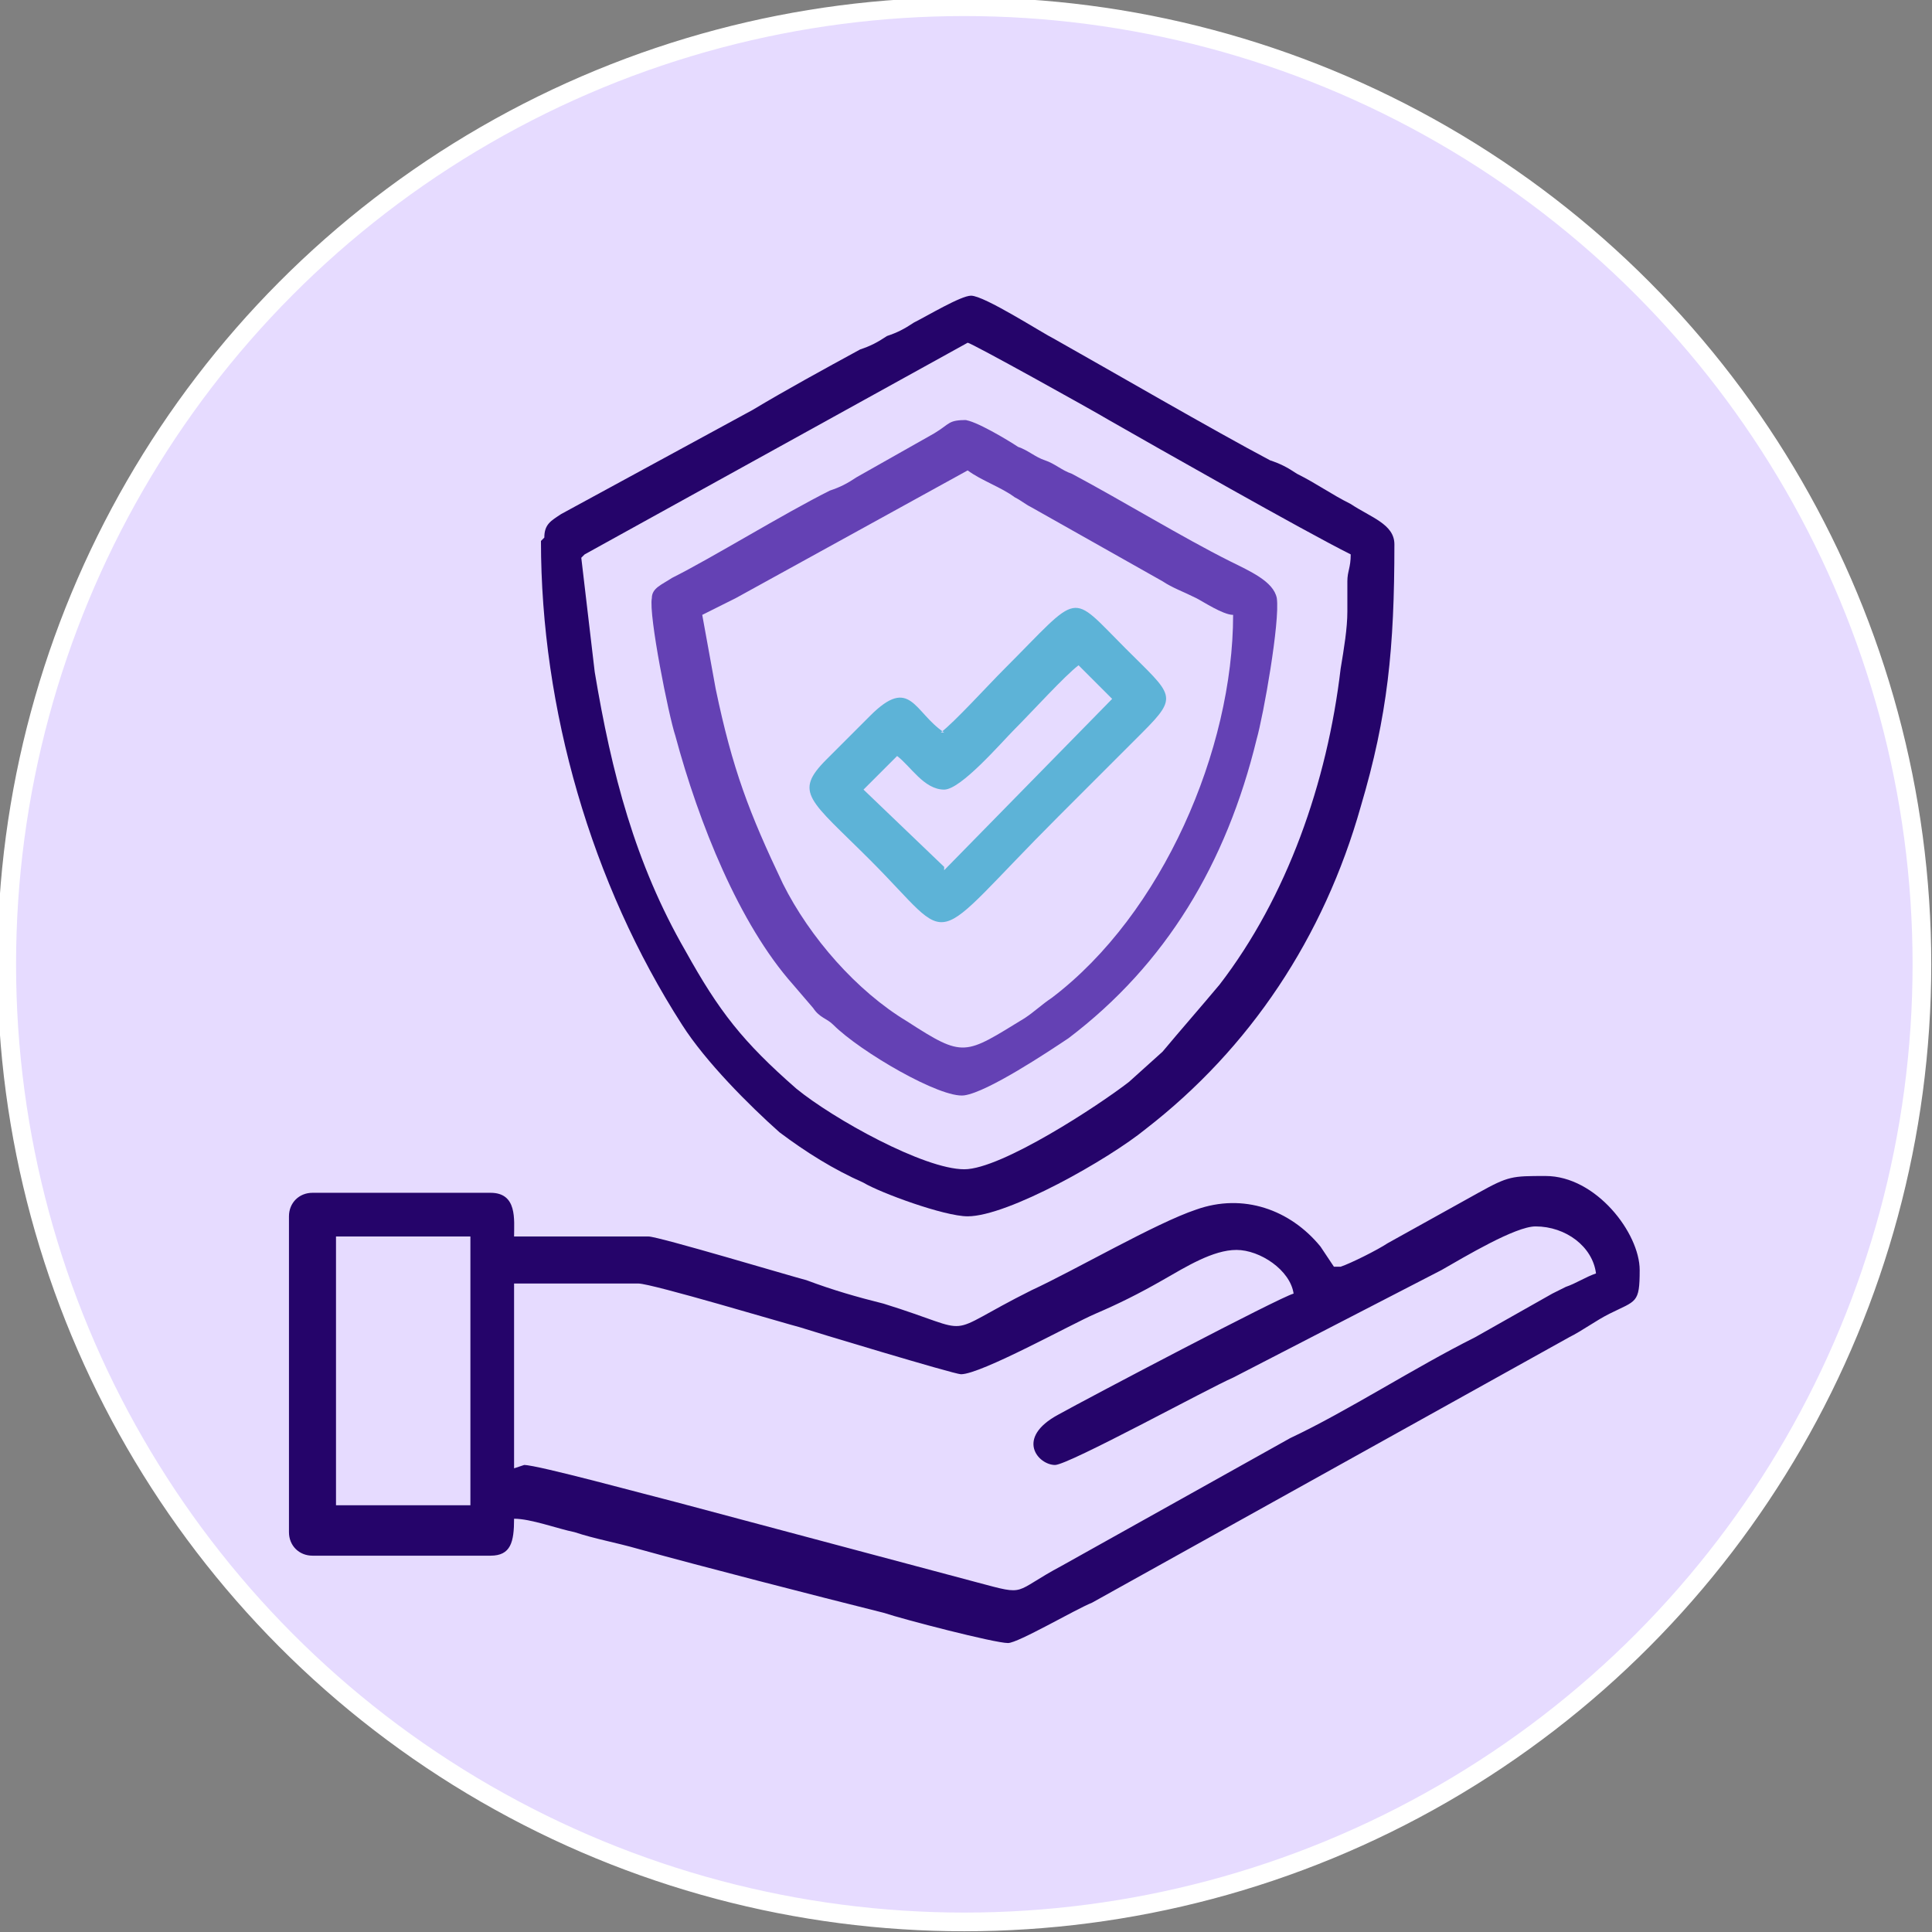
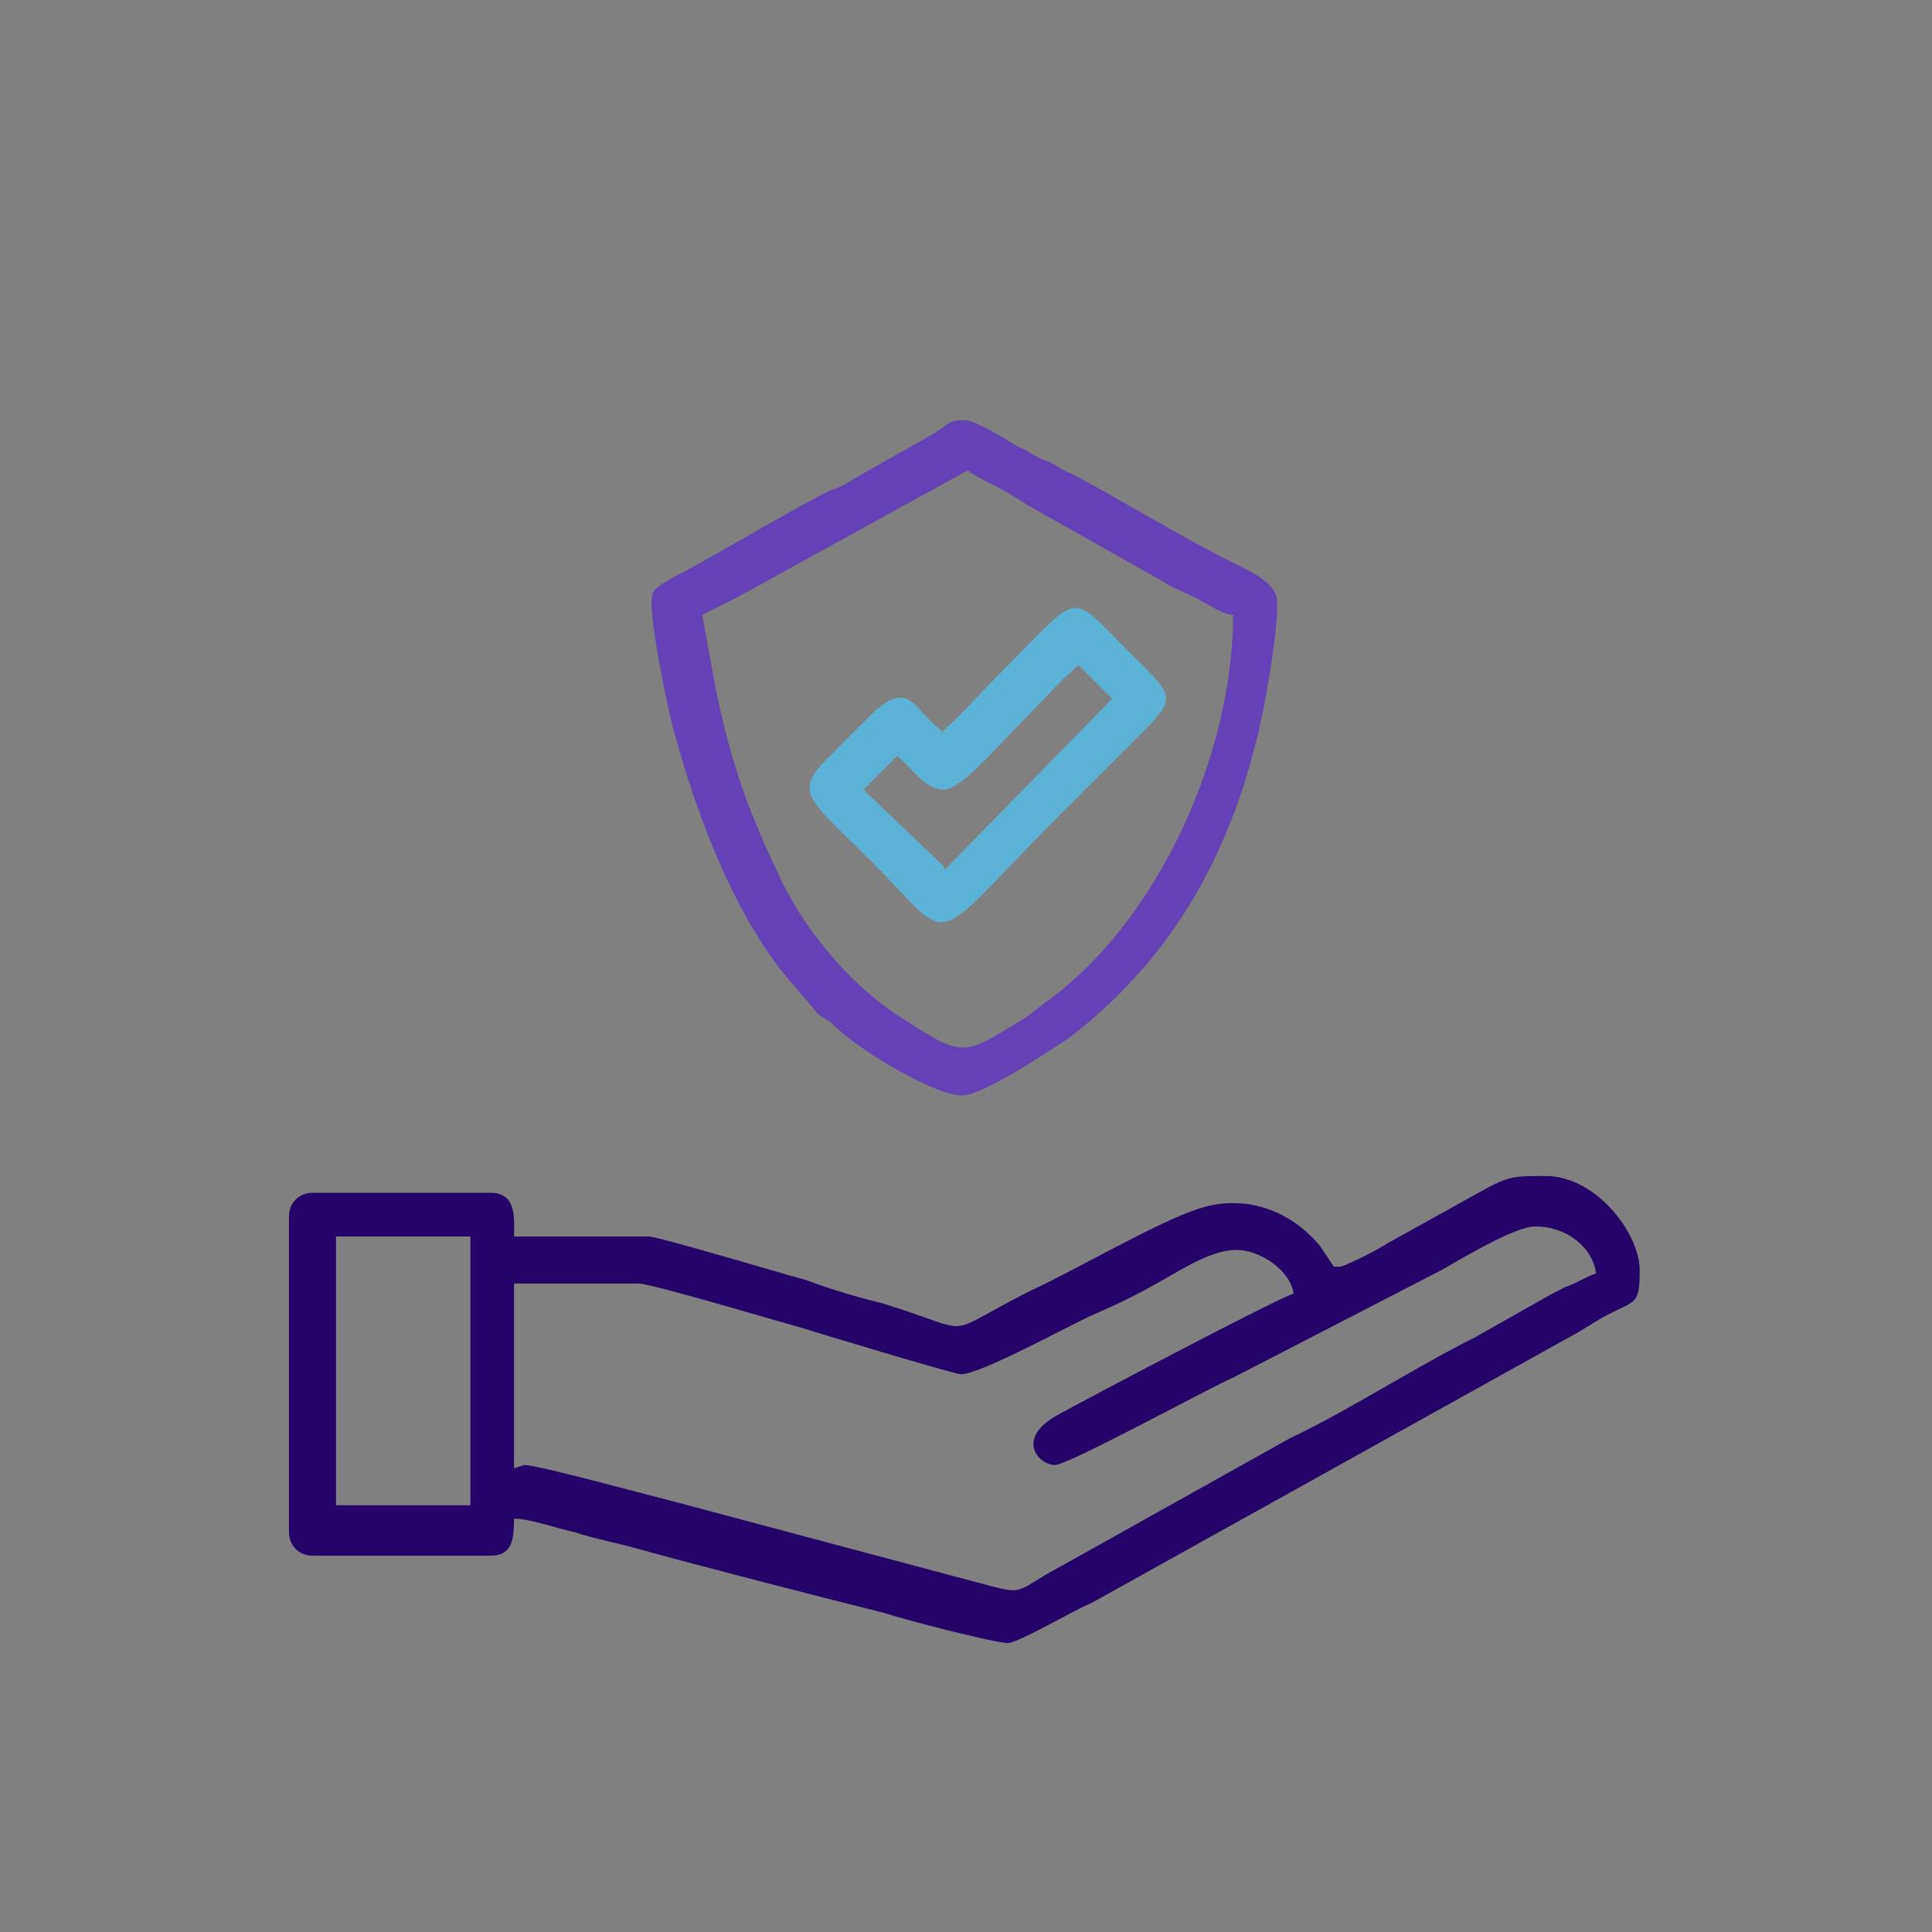
<svg xmlns="http://www.w3.org/2000/svg" xml:space="preserve" width="3.447in" height="3.447in" style="shape-rendering:geometricPrecision; text-rendering:geometricPrecision; image-rendering:optimizeQuality; fill-rule:evenodd; clip-rule:evenodd" viewBox="0 0 575 575">
  <rect x="0" y="0" width="575" height="575" fill="#808080" stroke="none" />
  <defs>
    <style type="text/css">
   
    .str0 {stroke:white;stroke-width:5.56}
    .fil1 {fill:#25046A}
    .fil3 {fill:#5DB3D7}
    .fil2 {fill:#6441B4}
    .fil0 {fill:#E6DBFF}
   
  </style>
  </defs>
  <g id="Layer_x0020_1">
-     <circle class="fil0 str0" cx="287" cy="287" r="285" />
    <g id="_304746840">
      <path class="fil1" d="M100 368l40 0 0 80 -40 0 0 -80zm53 69l0 -55 37 0c4,0 44,12 48,13 3,1 46,14 48,14 6,0 33,-15 40,-18 7,-3 13,-6 20,-10 7,-4 15,-9 22,-9 7,0 16,6 17,13 -4,1 -61,31 -70,36 -13,7 -6,15 -1,15 4,0 46,-23 53,-26l62 -32c7,-4 22,-13 28,-13 9,0 17,6 18,14 -3,1 -6,3 -9,4 -2,1 -2,1 -4,2l-23 13c-18,9 -38,22 -55,30l-68 38c-15,8 -10,9 -25,5l-90 -24c-8,-2 -41,-11 -45,-11zm244 -60c-2,-3 -2,-3 -4,-6 -9,-11 -23,-16 -37,-11 -12,4 -36,18 -49,24 -28,14 -15,13 -44,4 -8,-2 -15,-4 -23,-7 -4,-1 -44,-13 -47,-13l-40 0c0,-5 1,-13 -7,-13l-53 0c-4,0 -7,3 -7,7l0 94c0,4 3,7 7,7l53 0c6,0 7,-4 7,-11 5,0 13,3 18,4 6,2 12,3 19,5 18,5 53,14 73,19 6,2 33,9 37,9 3,0 20,-10 25,-12l142 -79c4,-2 8,-5 12,-7 8,-4 9,-3 9,-13 0,-11 -13,-28 -28,-28 -10,0 -11,0 -20,5l-27 15c-3,2 -11,6 -14,7z" />
-       <path class="fil1" d="M174 165l114 -63c1,0 37,20 42,23 14,8 58,33 72,40 0,4 -1,5 -1,8 0,3 0,6 0,9 0,5 -1,11 -2,17 -4,34 -16,68 -36,94 -5,6 -12,14 -17,20l-10 9c-9,7 -38,26 -49,26 -12,0 -39,-15 -50,-24 -16,-14 -23,-23 -33,-41 -15,-26 -22,-53 -27,-83l-4 -34zm-13 -4c0,50 15,102 42,144 7,11 20,24 29,32 8,6 16,11 25,15 5,3 24,10 31,10 12,0 42,-17 53,-26 31,-24 53,-57 64,-96 8,-27 10,-47 10,-78 0,-6 -7,-8 -13,-12 -6,-3 -10,-6 -16,-9 -3,-2 -5,-3 -8,-4 -17,-9 -48,-27 -64,-36 -4,-2 -21,-13 -25,-13 -3,0 -13,6 -17,8 -3,2 -5,3 -8,4 -3,2 -5,3 -8,4 -11,6 -22,12 -32,18l-57 31c-3,2 -5,3 -5,7z" />
      <path class="fil2" d="M209 183c2,-1 8,-4 10,-5l69 -38c4,3 10,5 14,8 2,1 3,2 5,3l39 22c3,2 6,3 10,5 2,1 8,5 11,5 0,40 -21,89 -54,114 -3,2 -5,4 -8,6 -18,11 -18,12 -35,1 -15,-9 -29,-25 -37,-41 -10,-21 -15,-34 -20,-58l-4 -22zm79 -58c-6,0 -5,1 -10,4l-23 13c-3,2 -5,3 -8,4 -14,7 -35,20 -47,26 -3,2 -6,3 -6,6 -1,5 5,35 7,41 7,26 19,56 35,74l6 7c2,3 4,3 6,5 8,8 32,22 39,21 7,-1 25,-13 31,-17 29,-22 47,-52 56,-89 2,-7 7,-35 6,-42 -1,-5 -8,-8 -14,-11 -14,-7 -32,-18 -47,-26 -3,-1 -5,-3 -8,-4 -3,-1 -5,-3 -8,-4 -3,-2 -13,-8 -16,-8z" />
      <path class="fil3" d="M281 258l-24 -23 10 -10c4,3 8,10 14,10 5,0 17,-14 21,-18 5,-5 15,-16 19,-19l10 10 -50 51zm0 -40c-9,-6 -10,-17 -22,-5l-13 13c-10,10 -5,12 13,30 26,26 16,27 56,-13l25 -25c11,-11 9,-11 -5,-25 -17,-17 -13,-17 -36,6 -5,5 -15,16 -19,19z" />
    </g>
  </g>
</svg>